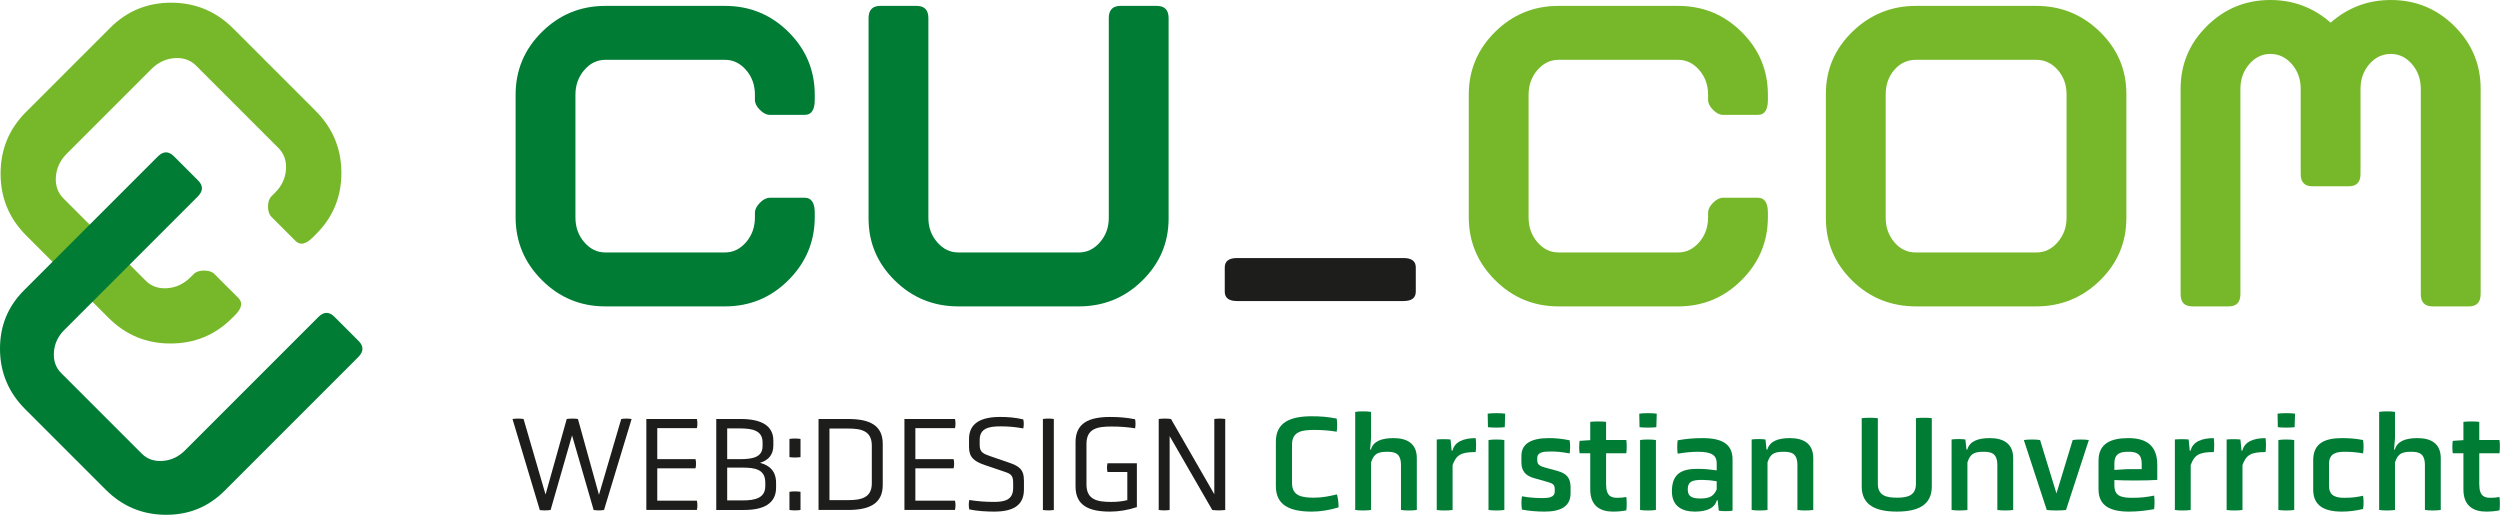
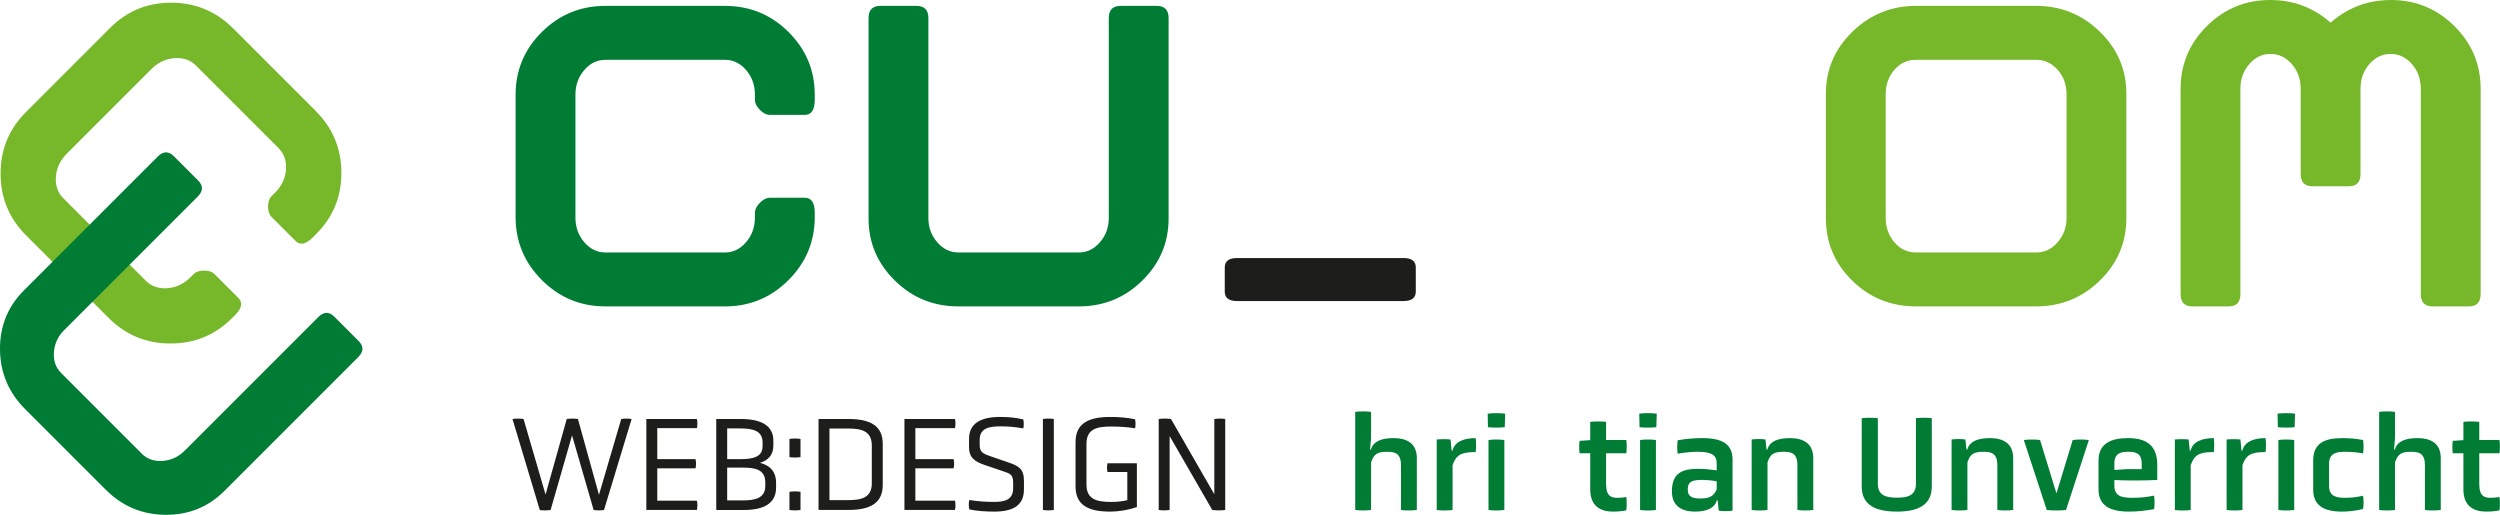
<svg xmlns="http://www.w3.org/2000/svg" width="100%" height="100%" viewBox="0 0 1373 283" version="1.1" xml:space="preserve" style="fill-rule:evenodd;clip-rule:evenodd;stroke-linejoin:round;stroke-miterlimit:2;">
  <path d="M777.552,160.175c-0,3.442 -2.25,5.158 -6.75,5.158l-91.417,0c-4.5,0 -6.75,-1.72 -6.75,-5.158l0,-13.304c0,-3.438 2.25,-5.158 6.75,-5.158l91.417,-0c4.5,-0 6.75,1.72 6.75,5.158l-0,13.304Z" style="fill:#1d1d1b;fill-rule:nonzero;" />
  <g>
    <path d="M314.177,239.113l-11.779,40.962c-1.875,0.3 -4.05,0.3 -5.925,0.075l-15.009,-50.033c1.725,-0.3 4.275,-0.3 6.08,-0l12.075,41.487l11.629,-41.487c1.8,-0.3 4.425,-0.3 6.154,-0l11.55,41.633l12.229,-41.633c1.729,-0.3 3.979,-0.3 5.704,-0l-15.158,49.962c-1.8,0.3 -3.825,0.3 -5.7,0l-11.854,-40.962l0.004,-0.004Z" style="fill:#1d1d1b;fill-rule:nonzero;" />
    <path d="M354.969,280.071l-0,-49.963l27.758,0c0.375,1.425 0.375,3.6 -0,5.025l-21.758,0l-0,17.03l21.004,-0c0.379,1.429 0.379,3.6 -0,5.029l-21.004,-0l-0,17.775l21.758,-0c0.375,1.35 0.375,3.679 -0,5.104l-27.758,-0Z" style="fill:#1d1d1b;fill-rule:nonzero;" />
    <path d="M426.227,267.846c-0,8.7 -6.9,12.229 -17.479,12.229l-15.379,0l-0,-49.962l13.504,-0c10.879,-0 17.854,3.45 17.854,11.854l-0,2.7c-0,5.1 -2.7,8.1 -7.354,9.525c5.554,1.425 8.854,4.8 8.854,11.025l-0,2.629Zm-7.425,-24.908c-0,-6.525 -5.554,-7.65 -12.529,-7.65l-6.904,-0l-0,16.879l6.829,-0c6.9,-0 12.604,-0.9 12.604,-7.125l-0,-2.104Zm1.496,22.054c-0,-7.2 -5.625,-8.175 -12.3,-8.175l-8.629,-0l-0,18.004l8.704,-0c6.75,-0 12.229,-1.346 12.229,-7.879l-0,-1.95l-0.004,-0Z" style="fill:#1d1d1b;fill-rule:nonzero;" />
    <path d="M433.564,241.058c1.805,-0.295 4.355,-0.295 6.08,0l-0,9.984c-1.725,0.296 -4.275,0.296 -6.08,-0l0,-9.984Zm0,29.038c1.805,-0.3 4.355,-0.3 6.08,-0l-0,9.979c-1.725,0.3 -4.275,0.3 -6.08,0l0,-9.979Z" style="fill:#1d1d1b;fill-rule:nonzero;" />
    <path d="M449.539,280.071l0,-49.963l16.28,0c11.779,0 18.983,3.45 18.983,13.65l-0,22.58c-0,10.2 -7.204,13.729 -18.983,13.729l-16.28,-0l0,0.004Zm29.259,-35.333c-0,-8.18 -5.85,-9.38 -12.979,-9.38l-10.28,0l0,39.309l10.28,-0c7.129,-0 12.979,-1.275 12.979,-9.225l-0,-20.704Z" style="fill:#1d1d1b;fill-rule:nonzero;" />
    <path d="M496.714,280.071l0,-49.963l27.759,0c0.375,1.425 0.375,3.6 -0,5.025l-21.759,0l0,17.03l21.009,-0c0.375,1.429 0.375,3.6 -0,5.029l-21.009,-0l0,17.775l21.759,-0c0.375,1.35 0.375,3.679 -0,5.104l-27.759,-0Z" style="fill:#1d1d1b;fill-rule:nonzero;" />
    <path d="M562.348,268.817c-0,8.854 -6.075,12.154 -16.354,12.154c-4.355,-0 -9.305,-0.296 -13.655,-1.2c-0.375,-1.425 -0.375,-3.675 0,-5.175c4.8,0.75 8.93,1.05 13.58,1.05c5.779,-0 10.504,-1.05 10.504,-7.575l-0,-3.075c-0,-4.425 -1.8,-4.95 -5.625,-6.225l-9.754,-3.304c-6,-2.021 -8.855,-4.271 -8.855,-9.9l0,-4.505c0,-8.85 6.9,-12.075 17.03,-12.075c4.425,0 8.25,0.3 12.758,1.35c0.375,1.35 0.375,3.525 -0,4.95c-4.65,-0.825 -8.1,-1.129 -12.604,-1.129c-6.375,0 -11.329,1.129 -11.329,7.429l-0,2.85c-0,3.975 2.025,4.8 6.154,6.225l9.379,3.226c6,2.024 8.775,3.679 8.775,10.125l-0,4.799l-0.004,0.005Z" style="fill:#1d1d1b;fill-rule:nonzero;" />
    <path d="M572.764,230.113c1.875,-0.3 4.205,-0.3 6,-0l0,49.962c-1.8,0.3 -4.125,0.3 -6,0l0,-49.962Z" style="fill:#1d1d1b;fill-rule:nonzero;" />
    <path d="M619.123,259.217l-10.879,-0c-0.375,-1.425 -0.375,-3.3 -0,-4.8l16.129,-0l-0,24.083c-4.875,1.65 -10.05,2.475 -14.704,2.475c-11.625,0 -18.98,-3.3 -18.98,-13.8l0,-24.379c0,-10.429 7.355,-13.804 18.98,-13.804c4.579,-0 9.079,0.3 13.733,1.279c0.296,1.425 0.296,3.525 -0,4.95c-4.425,-0.675 -8.179,-0.971 -13.058,-0.971c-7.575,0 -13.65,1.05 -13.65,9.525l-0,22.358c-0,8.405 6.075,9.525 13.65,9.525c3.529,0 6.229,-0.375 8.779,-0.975l-0,-15.466Z" style="fill:#1d1d1b;fill-rule:nonzero;" />
    <path d="M642.364,239.488l0,40.587c-1.95,0.3 -4.054,0.3 -6,0l0,-49.962c2.025,-0.3 4.73,-0.3 6.75,-0l23.784,41.333l-0,-41.333c2.1,-0.3 4.054,-0.3 6,-0l-0,49.962c-2.1,0.3 -4.95,0.3 -7.125,0l-23.409,-40.588Z" style="fill:#1d1d1b;fill-rule:nonzero;" />
-     <path d="M700.71,242.563c0,-10.575 7.804,-13.955 19.809,-13.955c4.425,0 8.704,0.3 13.579,1.275c0.375,2.104 0.375,5.179 -0,7.204c-4.2,-0.675 -7.95,-0.97 -12.229,-0.97c-6.83,-0 -12.305,0.75 -12.305,8.175l0,20.854c0,7.354 5.475,8.179 12.305,8.179c4.425,-0 8.554,-0.904 12.379,-1.804c0.6,2.1 0.9,4.729 0.9,7.129c-5.104,1.575 -10.429,2.325 -14.629,2.325c-12.005,-0 -19.809,-3.375 -19.809,-13.954l0,-24.459Z" style="fill:#007c35;fill-rule:nonzero;" />
    <path d="M769.414,255.463c0,-6.525 -3.3,-7.35 -7.575,-7.35c-5.554,-0 -7.354,1.35 -8.854,5.85l0,26.104c-2.25,0.375 -6.525,0.375 -8.704,-0l0,-53.863c2.175,-0.375 6.454,-0.375 8.704,0l0,14.404l-0.525,6.305l0.45,-0c1.275,-4.65 6,-6.305 12.379,-6.305c7.355,0 12.83,2.85 12.83,11.025l-0,28.434c-2.25,0.375 -6.525,0.375 -8.705,-0l0,-24.609l0,0.005Z" style="fill:#007c35;fill-rule:nonzero;" />
    <path d="M789.056,241.363c2.479,-0.225 5.029,-0.225 7.579,-0l0.6,6.154l0.45,-0c1.2,-4.875 6,-6.9 12.754,-6.9c0.3,2.1 0.3,5.55 0,7.65c-8.329,-0 -10.654,1.729 -12.679,7.129l0,24.679c-2.25,0.375 -6.525,0.375 -8.704,0l0,-38.712Z" style="fill:#007c35;fill-rule:nonzero;" />
    <path d="M826.41,234.613c-2.25,0.3 -6.9,0.3 -9.225,-0l-0.15,-7.425c2.325,-0.38 7.204,-0.38 9.604,-0l-0.229,7.425Zm-8.925,7.05c2.175,-0.375 6.454,-0.375 8.704,-0l0,38.408c-2.25,0.375 -6.525,0.375 -8.704,-0l0,-38.408Z" style="fill:#007c35;fill-rule:nonzero;" />
-     <path d="M862.564,270.921c0,7.275 -5.55,10.05 -14.254,10.05c-3.825,-0 -8.404,-0.296 -12.454,-1.125c-0.375,-2.329 -0.375,-4.95 0,-7.279c3.979,0.754 7.954,0.975 11.254,0.975c3.379,-0 6.754,-0.375 6.754,-3.6l0,-1.5c0,-2.55 -1.579,-3.075 -4.204,-3.825l-7.129,-2.025c-4.575,-1.275 -6.975,-3.825 -6.975,-8.625l0,-3.6c0,-6.98 5.85,-9.755 15.079,-9.755c3.525,0 7.125,0.3 11.4,1.2c0.375,2.325 0.375,4.875 0,7.205c-4.425,-0.825 -7.204,-1.05 -10.504,-1.05c-3.904,-0 -7.275,0.375 -7.275,3.6l0,1.425c0,2.25 1.725,3.075 4.2,3.75l6.829,1.875c4.875,1.35 7.275,3.6 7.275,9.075l0,3.225l0.004,0.004Z" style="fill:#007c35;fill-rule:nonzero;" />
    <path d="M873.36,248.938l-5.85,-0c-0.3,-2.101 -0.3,-4.725 0,-6.825l5.85,-0.38l0,-10.05c2.25,-0.3 6.525,-0.3 8.704,0l0,9.979l11.105,0c0.295,2.1 0.295,5.175 -0,7.275l-11.105,0l0,17.03c0,6.975 3.3,7.425 6.305,7.425c1.725,-0 3.3,-0.15 4.8,-0.45c0.295,2.104 0.295,5.254 -0,7.354c-2.33,0.45 -4.58,0.675 -7.28,0.675c-6.454,-0 -12.529,-2.625 -12.529,-12.154l0,-19.88Z" style="fill:#007c35;fill-rule:nonzero;" />
    <path d="M909.66,234.613c-2.25,0.3 -6.9,0.3 -9.225,-0l-0.15,-7.425c2.325,-0.38 7.204,-0.38 9.604,-0l-0.229,7.425Zm-8.929,7.05c2.175,-0.375 6.454,-0.375 8.704,-0l0,38.408c-2.25,0.375 -6.525,0.375 -8.704,-0l0,-38.408Z" style="fill:#007c35;fill-rule:nonzero;" />
    <path d="M943.344,274.746l-0.455,-0c-1.2,4.5 -5.925,6.225 -12.075,6.225c-7.129,-0 -12.604,-3.075 -12.604,-11.104c0,-10.2 5.85,-12.375 14.179,-12.375c3.675,-0 6.525,0.3 10.43,0.825l-0,-3.825c-0,-4.125 -2.25,-6.375 -10.205,-6.375c-3.15,-0 -6.9,0.295 -11.25,1.05c-0.3,-2.33 -0.3,-5.03 0,-7.355c4.95,-0.9 9.3,-1.2 13.73,-1.2c10.804,0 16.425,3.38 16.425,11.705l-0,28.129c-2.021,0.375 -5.55,0.375 -7.575,-0l-0.6,-5.7Zm-0.53,-10.429c-2.925,-0.525 -5.85,-0.75 -7.804,-0.75c-5.175,-0 -8.1,0.6 -8.1,5.25c0,4.425 3.225,4.95 7.05,4.95c5.104,-0 7.204,-1.35 8.854,-4.95l0,-4.5Z" style="fill:#007c35;fill-rule:nonzero;" />
    <path d="M987.139,255.463c0,-6.525 -3.3,-7.35 -7.575,-7.35c-5.554,-0 -7.354,1.35 -8.854,5.85l0,26.104c-2.25,0.375 -6.525,0.375 -8.704,-0l0,-38.713c2.025,-0.3 5.554,-0.3 7.579,0l0.6,5.554l0.45,0c1.275,-4.65 6,-6.304 12.379,-6.304c7.275,0 12.83,2.85 12.83,11.025l-0,28.433c-2.25,0.375 -6.525,0.375 -8.705,0l0,-24.608l0,0.009Z" style="fill:#007c35;fill-rule:nonzero;" />
    <path d="M1052.24,229.658c2.25,-0.3 6.9,-0.3 8.704,0l0,37.509c0,10.279 -7.654,13.8 -19.133,13.8c-11.704,-0 -19.358,-3.525 -19.358,-13.8l-0,-37.509c2.4,-0.3 6.604,-0.3 8.854,0l-0,36.009c-0,6.679 4.879,7.654 10.504,7.654c5.554,-0 10.429,-0.975 10.429,-7.654l0,-36.009Z" style="fill:#007c35;fill-rule:nonzero;" />
    <path d="M1096.94,255.463c0,-6.525 -3.3,-7.35 -7.575,-7.35c-5.554,-0 -7.354,1.35 -8.854,5.85l0,26.104c-2.25,0.375 -6.525,0.375 -8.704,-0l0,-38.713c2.025,-0.3 5.554,-0.3 7.579,0l0.6,5.554l0.45,0c1.275,-4.65 6,-6.304 12.379,-6.304c7.275,0 12.83,2.85 12.83,11.025l-0,28.433c-2.25,0.375 -6.525,0.375 -8.705,0l0,-24.608l0,0.009Z" style="fill:#007c35;fill-rule:nonzero;" />
    <path d="M1111.48,241.663c2.325,-0.375 6.679,-0.375 8.929,-0l9,29.333l8.929,-29.333c2.255,-0.375 6.605,-0.375 8.855,-0l-12.53,38.408c-2.625,0.375 -7.95,0.375 -10.579,-0l-12.6,-38.408l-0.004,-0Z" style="fill:#007c35;fill-rule:nonzero;" />
    <path d="M1184.77,263.567c-5.4,0.375 -16.805,0.446 -23.555,0.075l0,2.925c0,5.85 3.675,6.829 9.9,6.829c4.58,-0 7.725,-0.375 11.93,-1.2c0.3,2.1 0.3,5.325 -0,7.425c-5.025,0.904 -9.15,1.35 -13.805,1.35c-10.279,-0 -16.729,-3.15 -16.729,-12.229l0,-15.755c0,-9.454 6.829,-12.379 16.354,-12.379c10.58,0 15.905,4.65 15.905,14.704l-0,8.255Zm-8.555,-9c0,-5.775 -3.45,-6.45 -7.425,-6.45c-3.904,-0 -7.575,0.675 -7.575,6.45l0,3.529l6.975,-0.45l8.03,-0l-0,-3.075l-0.005,-0.004Z" style="fill:#007c35;fill-rule:nonzero;" />
    <path d="M1194.43,241.363c2.479,-0.225 5.029,-0.225 7.579,-0l0.6,6.154l0.45,-0c1.2,-4.875 6,-6.9 12.754,-6.9c0.3,2.1 0.3,5.55 0,7.65c-8.329,-0 -10.654,1.729 -12.679,7.129l0,24.679c-2.25,0.375 -6.525,0.375 -8.704,0l-0,-38.712Z" style="fill:#007c35;fill-rule:nonzero;" />
    <path d="M1222.86,241.363c2.479,-0.225 5.029,-0.225 7.579,-0l0.6,6.154l0.45,-0c1.2,-4.875 6,-6.9 12.754,-6.9c0.3,2.1 0.3,5.55 0,7.65c-8.329,-0 -10.654,1.729 -12.679,7.129l0,24.679c-2.25,0.375 -6.525,0.375 -8.704,0l0,-38.712Z" style="fill:#007c35;fill-rule:nonzero;" />
    <path d="M1260.21,234.613c-2.25,0.3 -6.9,0.3 -9.225,-0l-0.15,-7.425c2.325,-0.38 7.204,-0.38 9.604,-0l-0.229,7.425Zm-8.929,7.05c2.175,-0.375 6.454,-0.375 8.704,-0l0,38.408c-2.25,0.375 -6.525,0.375 -8.704,-0l0,-38.408Z" style="fill:#007c35;fill-rule:nonzero;" />
    <path d="M1270.41,252.767c0,-9.23 6.225,-12.154 15.754,-12.154c3.825,-0 7.5,0.225 11.629,1.049c0.375,2.251 0.375,5.175 0,7.355c-3.454,-0.605 -6,-0.9 -10.129,-0.9c-4.354,-0 -8.554,0.75 -8.554,6.6l0,12.154c0,5.779 4.2,6.525 8.554,6.525c4.2,-0 6.6,-0.375 10.129,-1.129c0.375,2.104 0.375,5.254 0,7.279c-4.129,0.975 -7.804,1.425 -11.629,1.425c-9.604,-0 -15.754,-3.15 -15.754,-12.075l0,-16.129Z" style="fill:#007c35;fill-rule:nonzero;" />
    <path d="M1331.76,255.463c0,-6.525 -3.3,-7.35 -7.575,-7.35c-5.554,-0 -7.354,1.35 -8.854,5.85l0,26.104c-2.25,0.375 -6.525,0.375 -8.704,-0l0,-53.863c2.175,-0.375 6.454,-0.375 8.704,0l0,14.404l-0.525,6.305l0.45,-0c1.275,-4.65 6,-6.305 12.379,-6.305c7.355,0 12.83,2.85 12.83,11.025l-0,28.434c-2.255,0.375 -6.525,0.375 -8.705,-0l0,-24.609l0,0.005Z" style="fill:#007c35;fill-rule:nonzero;" />
    <path d="M1352.91,248.938l-5.85,-0c-0.3,-2.101 -0.3,-4.725 0,-6.825l5.85,-0.38l0,-10.05c2.25,-0.3 6.525,-0.3 8.704,0l0,9.979l11.105,0c0.295,2.1 0.295,5.175 -0,7.275l-11.105,0l0,17.03c0,6.975 3.3,7.425 6.305,7.425c1.725,-0 3.3,-0.15 4.8,-0.45c0.295,2.104 0.295,5.254 -0,7.354c-2.33,0.45 -4.58,0.675 -7.28,0.675c-6.454,-0 -12.529,-2.625 -12.529,-12.154l0,-19.88Z" style="fill:#007c35;fill-rule:nonzero;" />
  </g>
  <path d="M447.46,119.233c0,13.446 -4.821,24.98 -14.441,34.6c-9.621,9.625 -21.242,14.438 -34.846,14.438l-65.717,-0c-13.608,-0 -25.229,-4.813 -34.85,-14.438c-9.621,-9.62 -14.437,-21.158 -14.437,-34.6l-0,-67.208c-0,-13.442 4.812,-24.929 14.437,-34.475c9.621,-9.542 21.242,-14.312 34.85,-14.312l65.717,-0c13.6,-0 25.221,4.77 34.846,14.312c9.62,9.546 14.441,21.038 14.441,34.475l0,2.854c0,5.475 -1.833,8.213 -5.479,8.213l-19.167,-0c-1.825,-0 -3.654,-0.909 -5.479,-2.738c-1.825,-1.825 -2.733,-3.65 -2.733,-5.475l-0,-2.854c-0,-5.308 -1.617,-9.833 -4.854,-13.567c-3.238,-3.733 -7.096,-5.604 -11.575,-5.604l-65.717,0c-4.483,0 -8.342,1.875 -11.575,5.617c-3.237,3.742 -4.854,8.275 -4.854,13.6l-0,67.367c-0,5.325 1.617,9.858 4.854,13.6c3.233,3.741 7.092,5.612 11.575,5.612l65.717,0c4.475,0 8.337,-1.879 11.575,-5.637c3.237,-3.759 4.854,-8.313 4.854,-13.659l-0,-2.475c-0,-1.833 0.908,-3.675 2.733,-5.512c1.825,-1.838 3.654,-2.759 5.479,-2.759l19.167,0c3.646,0 5.479,2.738 5.479,8.213l0,2.412Z" style="fill:#007c35;fill-rule:nonzero;" />
  <path d="M641.802,119.979c-0,13.279 -4.821,24.642 -14.442,34.104c-9.621,9.459 -21.241,14.188 -34.846,14.188l-66.212,-0c-13.608,-0 -25.229,-4.729 -34.85,-14.188c-9.621,-9.458 -14.438,-20.825 -14.438,-34.104l0,-110.025c0,-4.479 2.159,-6.721 6.475,-6.721l19.909,0c4.316,0 6.475,2.242 6.475,6.721l-0,109.775c-0,5.146 1.616,9.583 4.854,13.321c3.233,3.733 7.092,5.6 11.575,5.6l66.212,0c4.475,0 8.338,-1.867 11.575,-5.6c3.238,-3.733 4.855,-8.175 4.855,-13.321l-0,-109.775c-0,-4.479 2.154,-6.721 6.466,-6.721l19.917,0c4.308,0 6.475,2.242 6.475,6.721l-0,110.025Z" style="fill:#007c35;fill-rule:nonzero;" />
  <path d="M1167.8,119.729c-0,13.446 -4.85,24.892 -14.563,34.354c-9.704,9.459 -21.366,14.188 -34.971,14.188l-65.966,-0c-13.779,-0 -25.475,-4.729 -35.1,-14.188c-9.625,-9.458 -14.438,-20.908 -14.438,-34.354l0,-68.204c0,-13.275 4.854,-24.642 14.563,-34.104c9.712,-9.459 21.366,-14.188 34.975,-14.188l65.966,0c13.6,0 25.263,4.734 34.971,14.188c9.713,9.458 14.563,20.829 14.563,34.104l-0,68.204Zm-32.854,-0.041l-0,-67.871c-0,-5.317 -1.63,-9.809 -4.888,-13.467c-3.25,-3.662 -7.125,-5.492 -11.625,-5.492l-66.296,0c-4.671,0 -8.591,1.834 -11.758,5.492c-3.171,3.663 -4.754,8.15 -4.754,13.467l-0,67.871c-0,5.158 1.583,9.604 4.754,13.349c3.167,3.742 7.083,5.613 11.758,5.613l66.296,0c4.5,0 8.379,-1.871 11.625,-5.613c3.254,-3.745 4.888,-8.191 4.888,-13.349Z" style="fill:#76b82a;fill-rule:nonzero;" />
  <path d="M1362.36,161.55c0,4.479 -2.158,6.721 -6.475,6.721l-19.908,-0c-4.317,-0 -6.475,-2.242 -6.475,-6.721l-0,-112.762c-0,-5.309 -1.625,-9.83 -4.85,-13.567c-3.238,-3.733 -7.104,-5.6 -11.584,-5.6c-4.637,-0 -8.583,1.867 -11.82,5.6c-3.238,3.733 -4.85,8.254 -4.85,13.567l-0,46.795c-0,4.484 -2.159,6.721 -6.475,6.721l-19.909,0c-4.316,0 -6.475,-2.237 -6.475,-6.721l0,-46.795c0,-5.309 -1.612,-9.83 -4.85,-13.567c-3.237,-3.733 -7.187,-5.6 -11.821,-5.6c-4.483,-0 -8.341,1.867 -11.579,5.6c-3.237,3.733 -4.854,8.254 -4.854,13.567l0,112.762c0,4.479 -2.158,6.721 -6.467,6.721l-19.916,-0c-4.317,-0 -6.467,-2.242 -6.467,-6.721l0,-112.762c0,-13.442 4.808,-24.93 14.438,-34.476c9.62,-9.541 21.237,-14.312 34.85,-14.312c12.604,-0 23.645,4.15 33.108,12.446c9.45,-8.296 20.492,-12.446 33.096,-12.446c13.612,-0 25.233,4.771 34.85,14.312c9.629,9.542 14.441,21.034 14.441,34.476l0,112.762l-0.008,0Z" style="fill:#76b82a;fill-rule:nonzero;" />
-   <path d="M970.935,119.233c0,13.446 -4.821,24.98 -14.441,34.6c-9.621,9.625 -21.242,14.438 -34.846,14.438l-65.717,-0c-13.608,-0 -25.229,-4.813 -34.85,-14.438c-9.621,-9.62 -14.437,-21.158 -14.437,-34.6l-0,-67.208c-0,-13.442 4.812,-24.929 14.437,-34.475c9.621,-9.542 21.242,-14.312 34.85,-14.312l65.717,-0c13.6,-0 25.221,4.77 34.846,14.312c9.62,9.546 14.441,21.038 14.441,34.475l0,2.854c0,5.475 -1.833,8.213 -5.479,8.213l-19.167,-0c-1.825,-0 -3.654,-0.909 -5.479,-2.738c-1.825,-1.825 -2.733,-3.65 -2.733,-5.475l-0,-2.854c-0,-5.308 -1.617,-9.833 -4.854,-13.567c-3.238,-3.733 -7.096,-5.604 -11.575,-5.604l-65.717,0c-4.483,0 -8.342,1.875 -11.575,5.617c-3.237,3.742 -4.854,8.275 -4.854,13.6l-0,67.367c-0,5.325 1.617,9.858 4.854,13.6c3.233,3.741 7.092,5.612 11.575,5.612l65.717,0c4.475,0 8.337,-1.879 11.575,-5.637c3.237,-3.759 4.854,-8.313 4.854,-13.659l-0,-2.475c-0,-1.833 0.908,-3.675 2.733,-5.512c1.825,-1.838 3.654,-2.759 5.479,-2.759l19.167,0c3.646,0 5.479,2.738 5.479,8.213l0,2.412Z" style="fill:#76b82a;fill-rule:nonzero;" />
  <g>
    <path d="M127.389,174.763c-9.262,9.262 -20.529,13.887 -33.787,13.887c-13.258,0 -24.579,-4.687 -33.95,-14.058l-45.271,-45.271c-9.375,-9.375 -14.067,-20.692 -14.062,-33.954c-0,-13.259 4.629,-24.521 13.891,-33.784l46.3,-46.3c9.259,-9.258 20.492,-13.858 33.696,-13.804c13.2,0.059 24.496,4.775 33.867,14.15l45.271,45.271c9.37,9.371 14.087,20.663 14.145,33.863c0.055,13.204 -4.541,24.441 -13.8,33.7l-1.966,1.966c-3.771,3.771 -6.921,4.396 -9.429,1.883l-13.205,-13.204c-1.258,-1.258 -1.887,-3.141 -1.887,-5.658c-0,-2.512 0.629,-4.396 1.887,-5.654l1.967,-1.967c3.658,-3.658 5.658,-7.887 6,-12.691c0.342,-4.805 -1.029,-8.75 -4.112,-11.834l-45.271,-45.271c-3.088,-3.087 -7.038,-4.454 -11.842,-4.104c-4.808,0.346 -9.046,2.359 -12.712,6.021l-46.409,46.408c-3.666,3.667 -5.675,7.905 -6.025,12.717c-0.35,4.804 1.021,8.75 4.109,11.838l45.27,45.27c3.084,3.084 7.038,4.45 11.855,4.092c4.82,-0.358 9.07,-2.379 12.754,-6.063l1.708,-1.708c1.263,-1.262 3.158,-1.908 5.679,-1.912c2.521,-0.005 4.417,0.616 5.675,1.875l13.204,13.204c2.513,2.512 1.888,5.658 -1.883,9.433l-1.658,1.658l-0.009,0.001Z" style="fill:#76b82a;fill-rule:nonzero;" />
    <path d="M123.264,269.592c-8.87,8.871 -19.687,13.246 -32.441,13.137c-12.754,-0.108 -23.675,-4.716 -32.767,-13.804l-44.246,-44.246c-9.091,-9.091 -13.7,-20.016 -13.808,-32.766c-0.108,-12.75 4.271,-23.563 13.142,-32.438l73.52,-73.521c2.992,-2.991 5.934,-3.05 8.817,-0.162l13.304,13.304c2.884,2.883 2.829,5.825 -0.162,8.817l-73.354,73.354c-3.438,3.437 -5.321,7.487 -5.655,12.146c-0.333,4.654 0.996,8.479 3.992,11.475l44.246,44.245c2.992,2.992 6.817,4.321 11.475,3.992c4.658,-0.333 8.704,-2.217 12.146,-5.654l73.354,-73.354c2.992,-2.992 5.929,-3.054 8.812,-0.167l13.309,13.308c2.879,2.88 2.829,5.825 -0.163,8.817l-73.521,73.521l0,-0.004Z" style="fill:#007c35;fill-rule:nonzero;" />
  </g>
</svg>